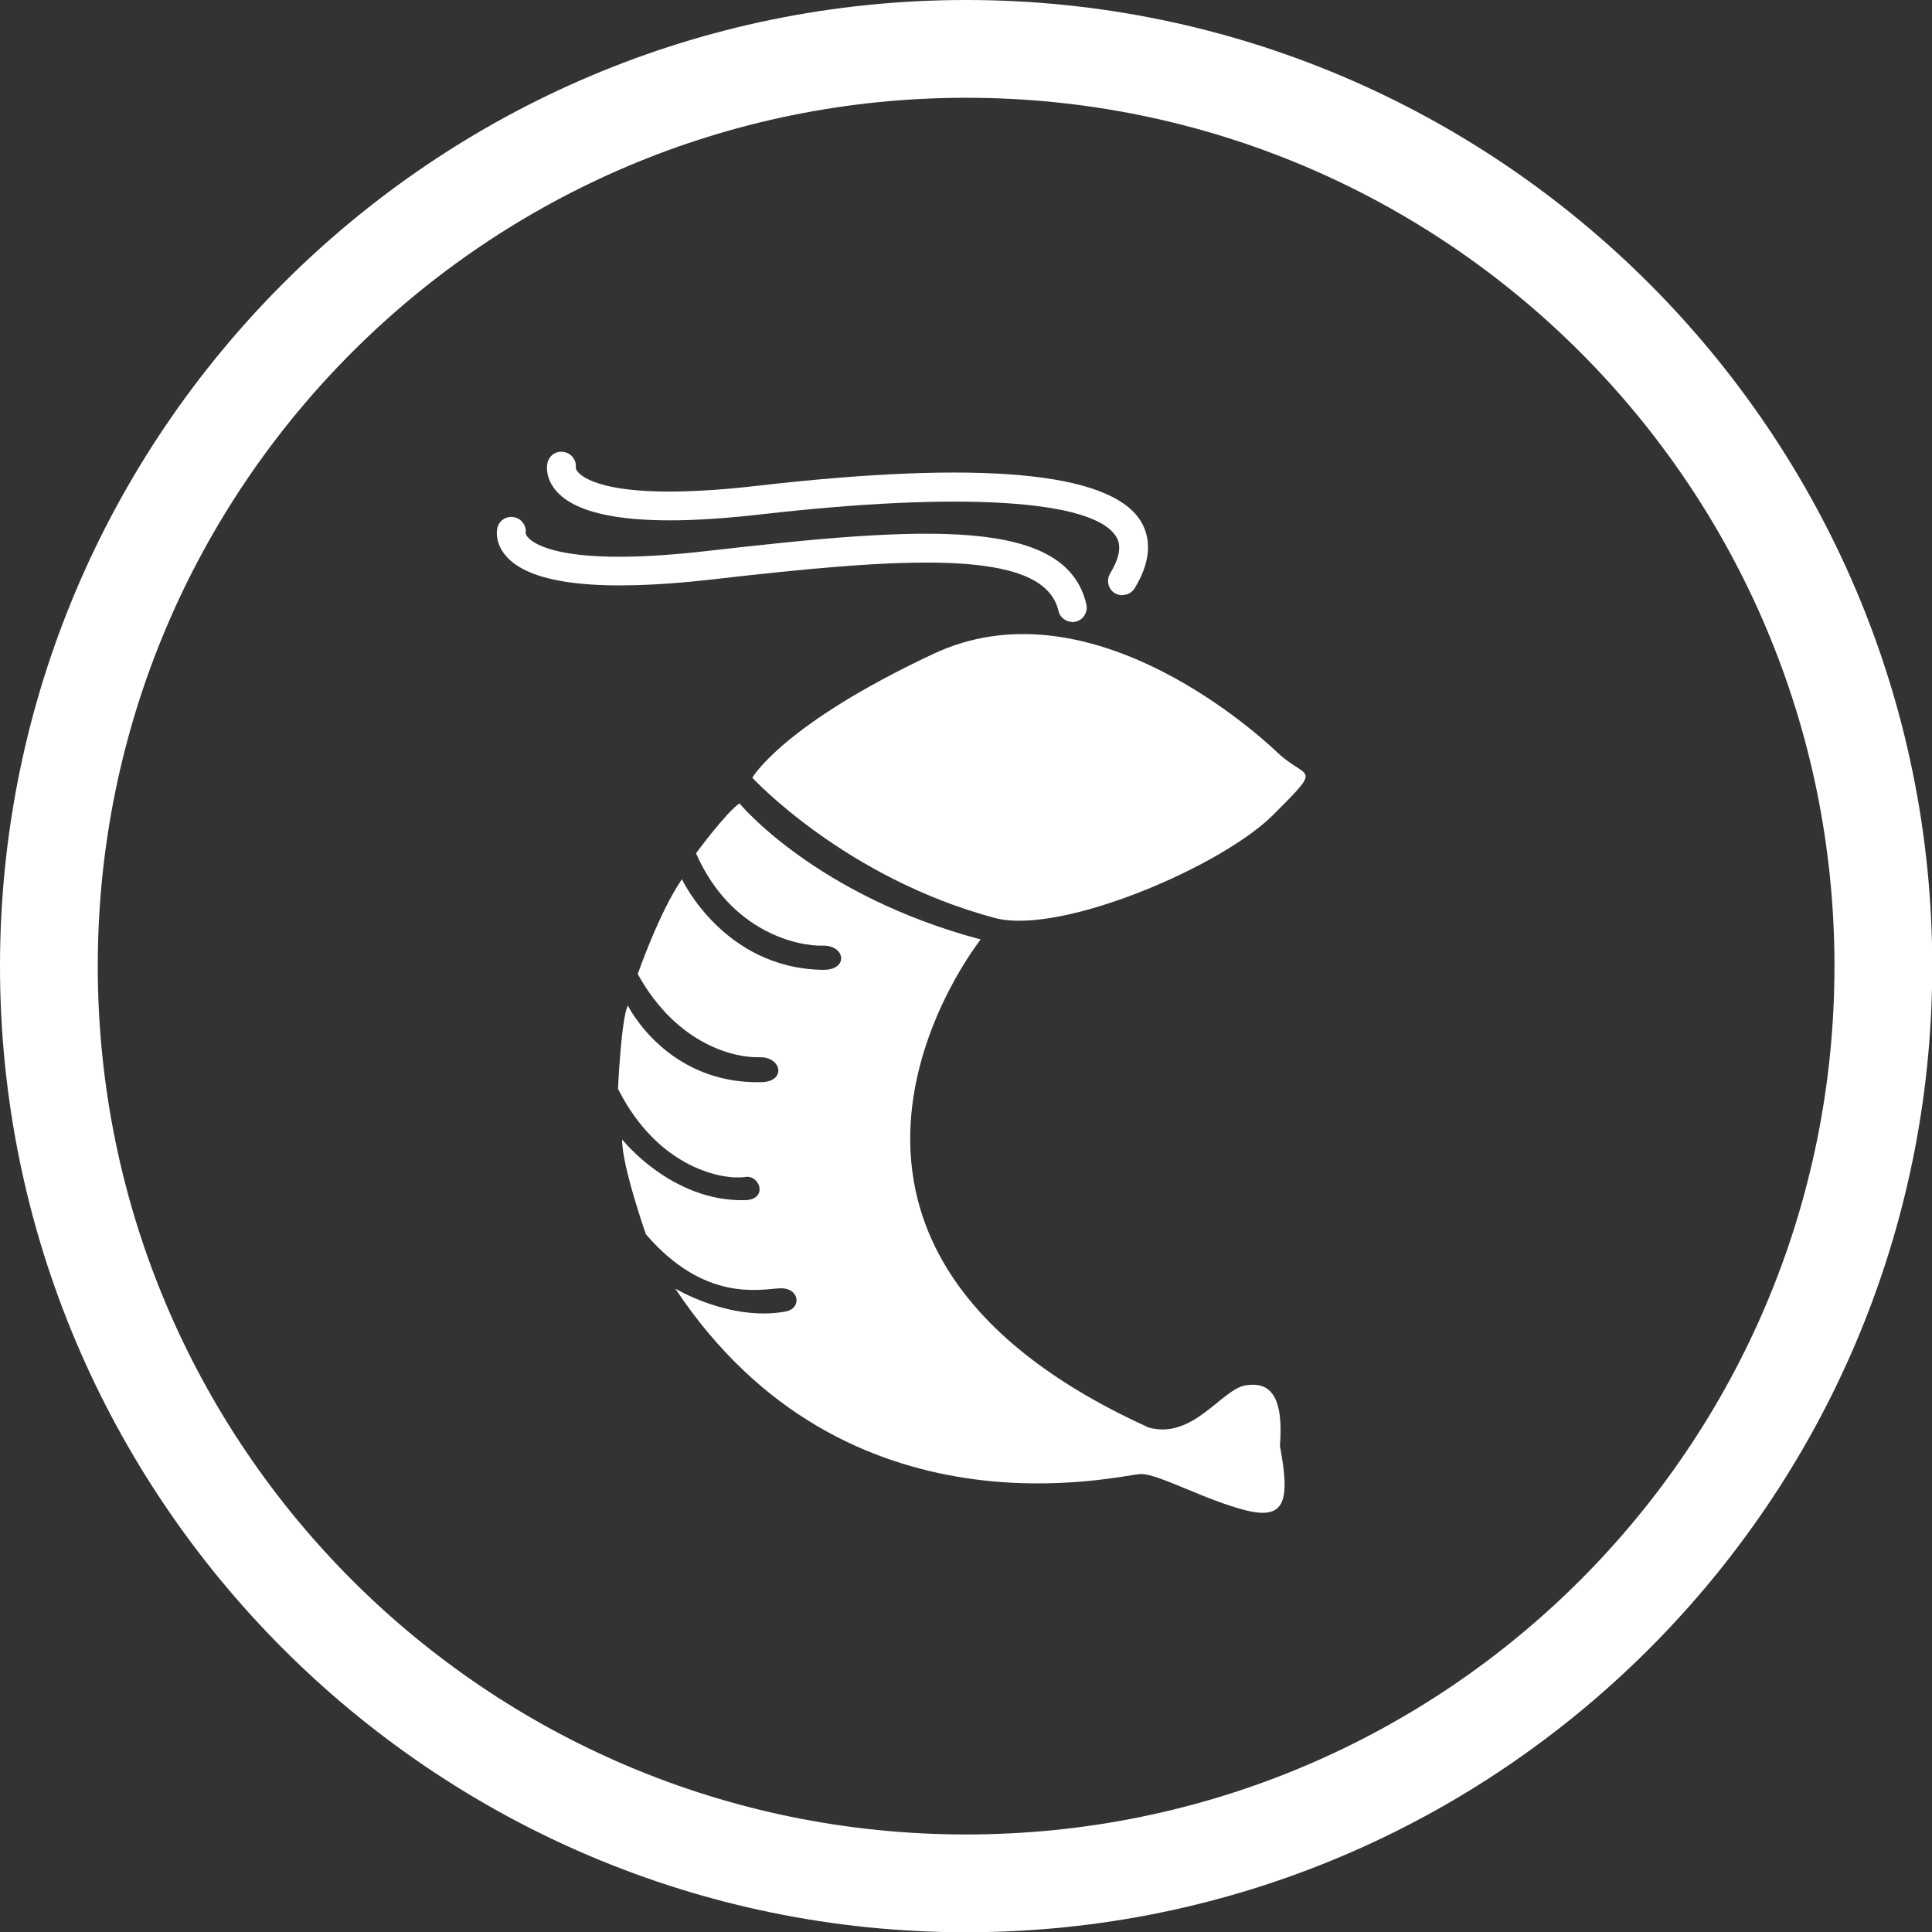
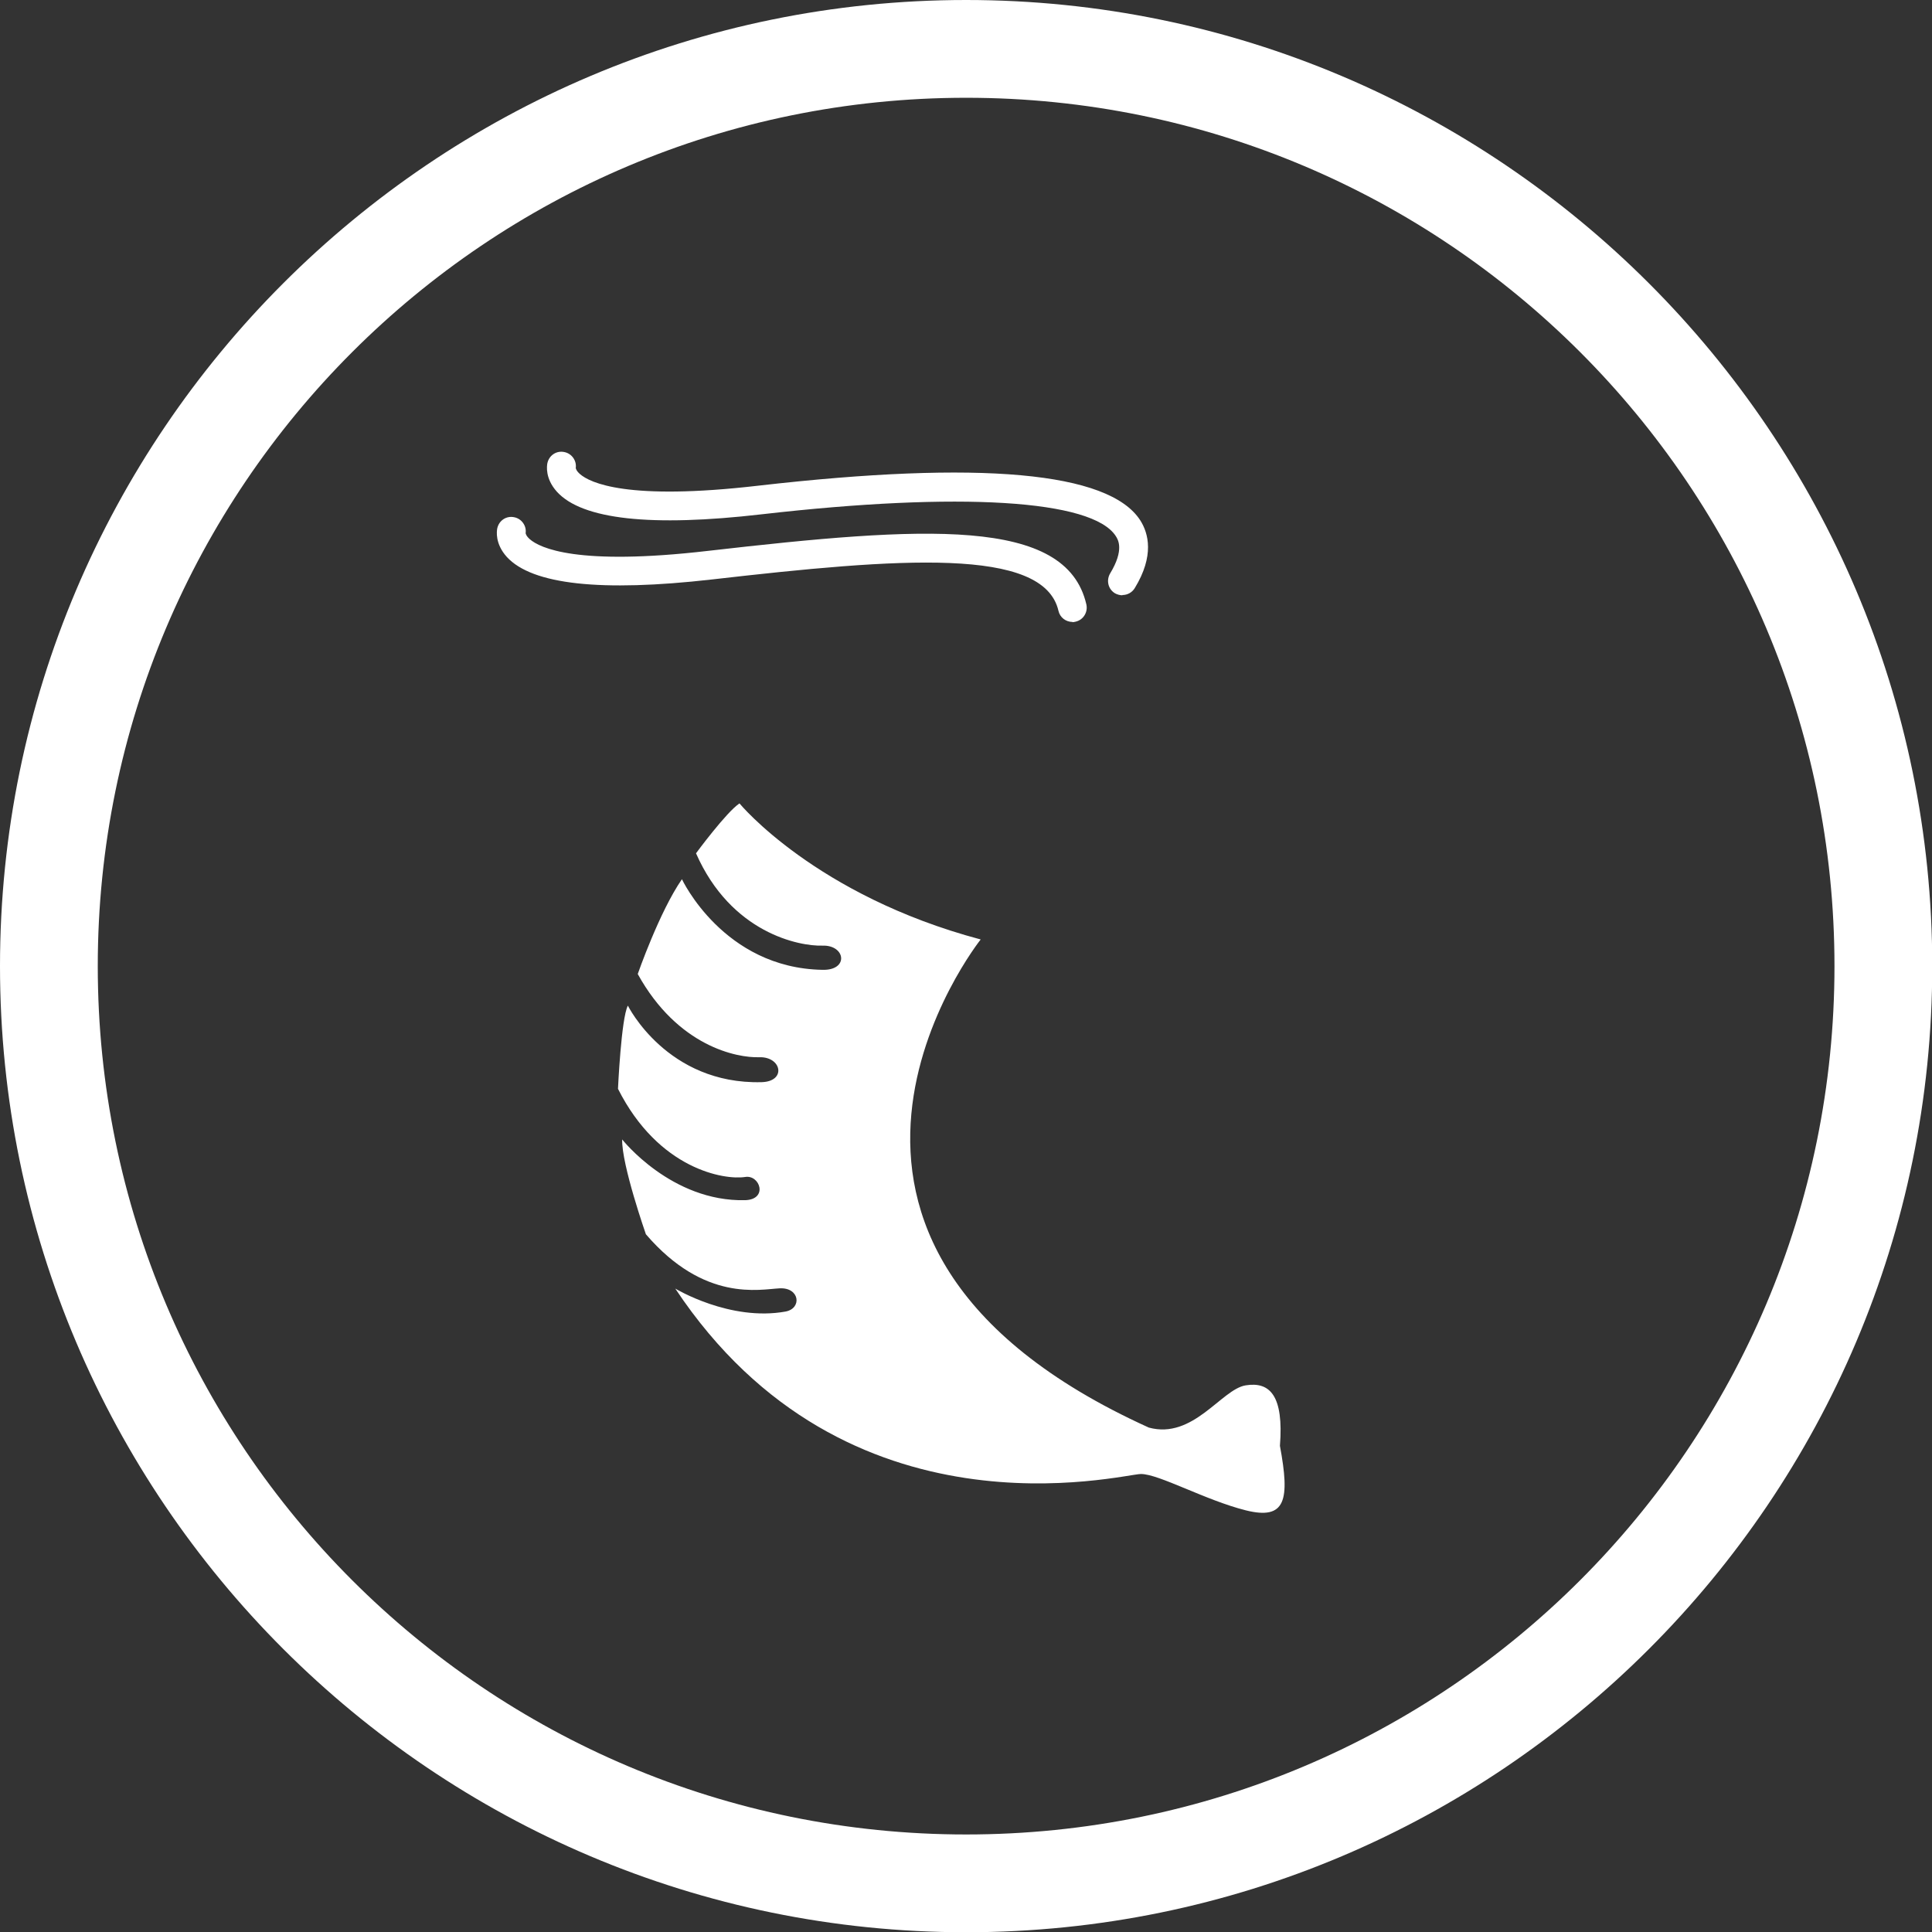
<svg xmlns="http://www.w3.org/2000/svg" id="Layer_2" data-name="Layer 2" viewBox="0 0 78.25 78.25">
  <rect x="0" y="0" width="78.25" height="78.25" fill="#333333" stroke="none" />
  <defs>
    <style>      .cls-1 {        fill: #fff;      }    </style>
  </defs>
  <g id="Layer_1-2" data-name="Layer 1">
    <g>
      <path class="cls-1" d="m39.13,3.96c19.42,0,35.17,15.74,35.17,35.17s-15.74,35.17-35.17,35.17S3.96,58.55,3.96,39.13,19.71,3.96,39.13,3.96m0-3.96C17.55,0,0,17.55,0,39.13s17.55,39.13,39.13,39.13,39.13-17.55,39.13-39.13S60.7,0,39.13,0h0Z" />
      <g>
        <path class="cls-1" d="m29.96,32.55s3.07,3.72,9.76,5.5c0,0-9.76,12.26,6.81,19.77,1.8.49,2.94-1.55,3.92-1.71s1.55.41,1.39,2.45c.41,2.2.24,3.02-1.39,2.61s-3.51-1.47-4.24-1.47-11.92,2.94-18.86-7.51c0,0,2.21,1.34,4.47.93.67-.13.57-.98-.24-.94s-3.05.57-5.42-2.19c0,0-.99-2.83-.96-3.84,0,0,1.99,2.53,4.98,2.46.94-.03.6-1.04,0-.94-.84.13-3.5-.3-5.15-3.57,0,0,.13-2.86.4-3.37,0,0,1.58,3.2,5.42,3.1,1.01-.03.81-1.04-.1-1.01s-3.3-.44-4.92-3.37c0,0,.88-2.53,1.79-3.84,0,0,1.68,3.6,5.69,3.67,1.08.03.94-1.01,0-.98s-3.7-.51-5.12-3.74c0,0,1.23-1.67,1.76-2.02Z" />
-         <path class="cls-1" d="m30.47,31.5s3.76,4.07,9.86,5.69c2.7.67,9.16-2.11,11.23-4.18s1.37-1.4.18-2.53-7.79-6.88-13.93-4-7.34,5.02-7.34,5.02Z" />
        <path class="cls-1" d="m43.44,25.19c-.27,0-.51-.18-.57-.45-.6-2.6-6.45-2.14-14.04-1.27-4.48.51-7.27.21-8.3-.91-.49-.54-.41-1.06-.39-1.16.07-.32.37-.52.69-.45.3.06.5.35.46.64,0,.02.02.12.17.25.4.35,1.9,1.09,7.23.47,8.72-1,14.49-1.39,15.31,2.17.07.31-.12.63-.44.7-.04.01-.09.02-.13.02Zm-22.15-3.56s0,0,0,0c0,0,0,0,0,0Zm0,0s0,0,0,0c0,0,0,0,0,0Z" />
        <path class="cls-1" d="m45.46,24.11c-.1,0-.21-.03-.3-.08-.28-.17-.36-.52-.2-.8.59-.97.32-1.38.23-1.52-.95-1.47-6.31-1.8-14.34-.88-4.48.52-7.27.21-8.29-.91-.49-.54-.41-1.06-.39-1.16.07-.32.37-.52.69-.45.3.06.5.35.46.64,0,.02.02.12.17.25.4.35,1.9,1.09,7.23.47,8.99-1.03,14.19-.56,15.46,1.4.34.53.58,1.44-.22,2.75-.11.18-.3.28-.5.28Zm-22.15-5.12s0,0,0,0c0,0,0,0,0,0Zm0,0h0Z" />
      </g>
    </g>
  </g>
</svg>